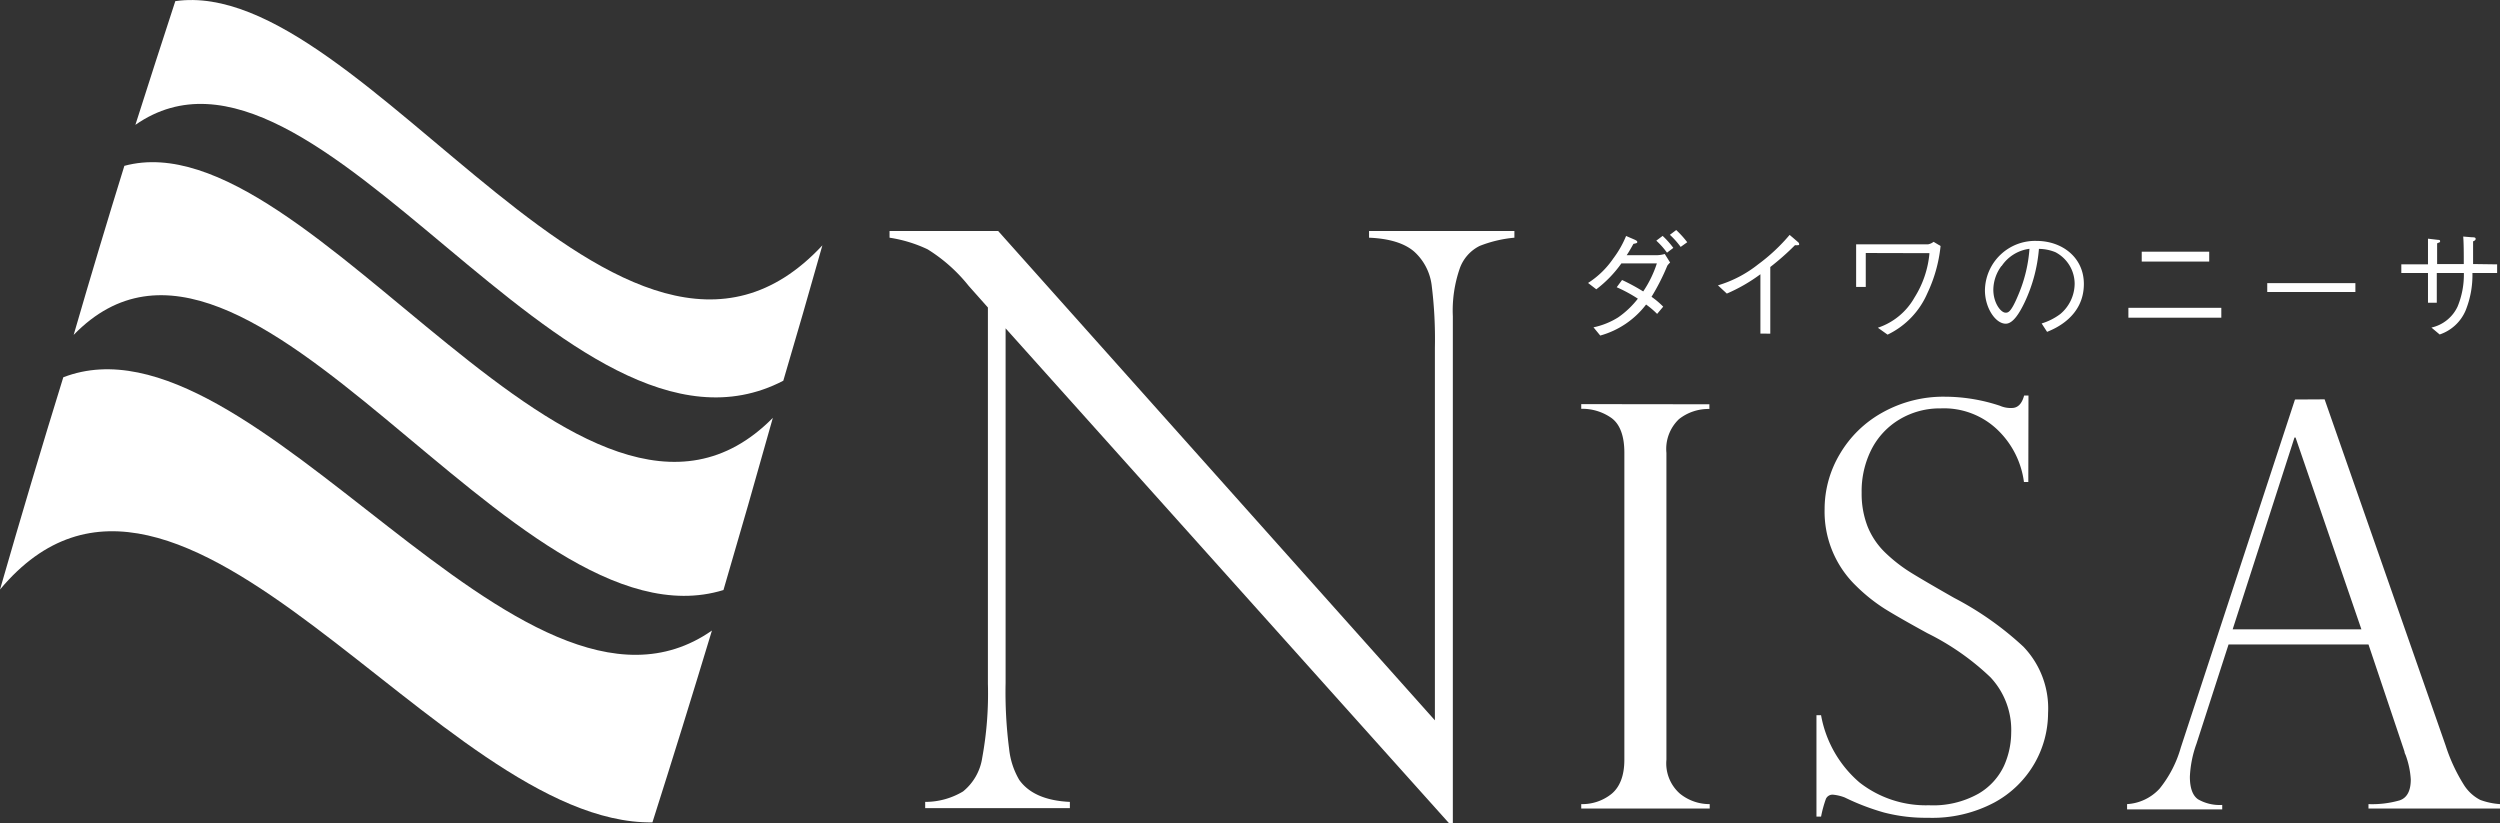
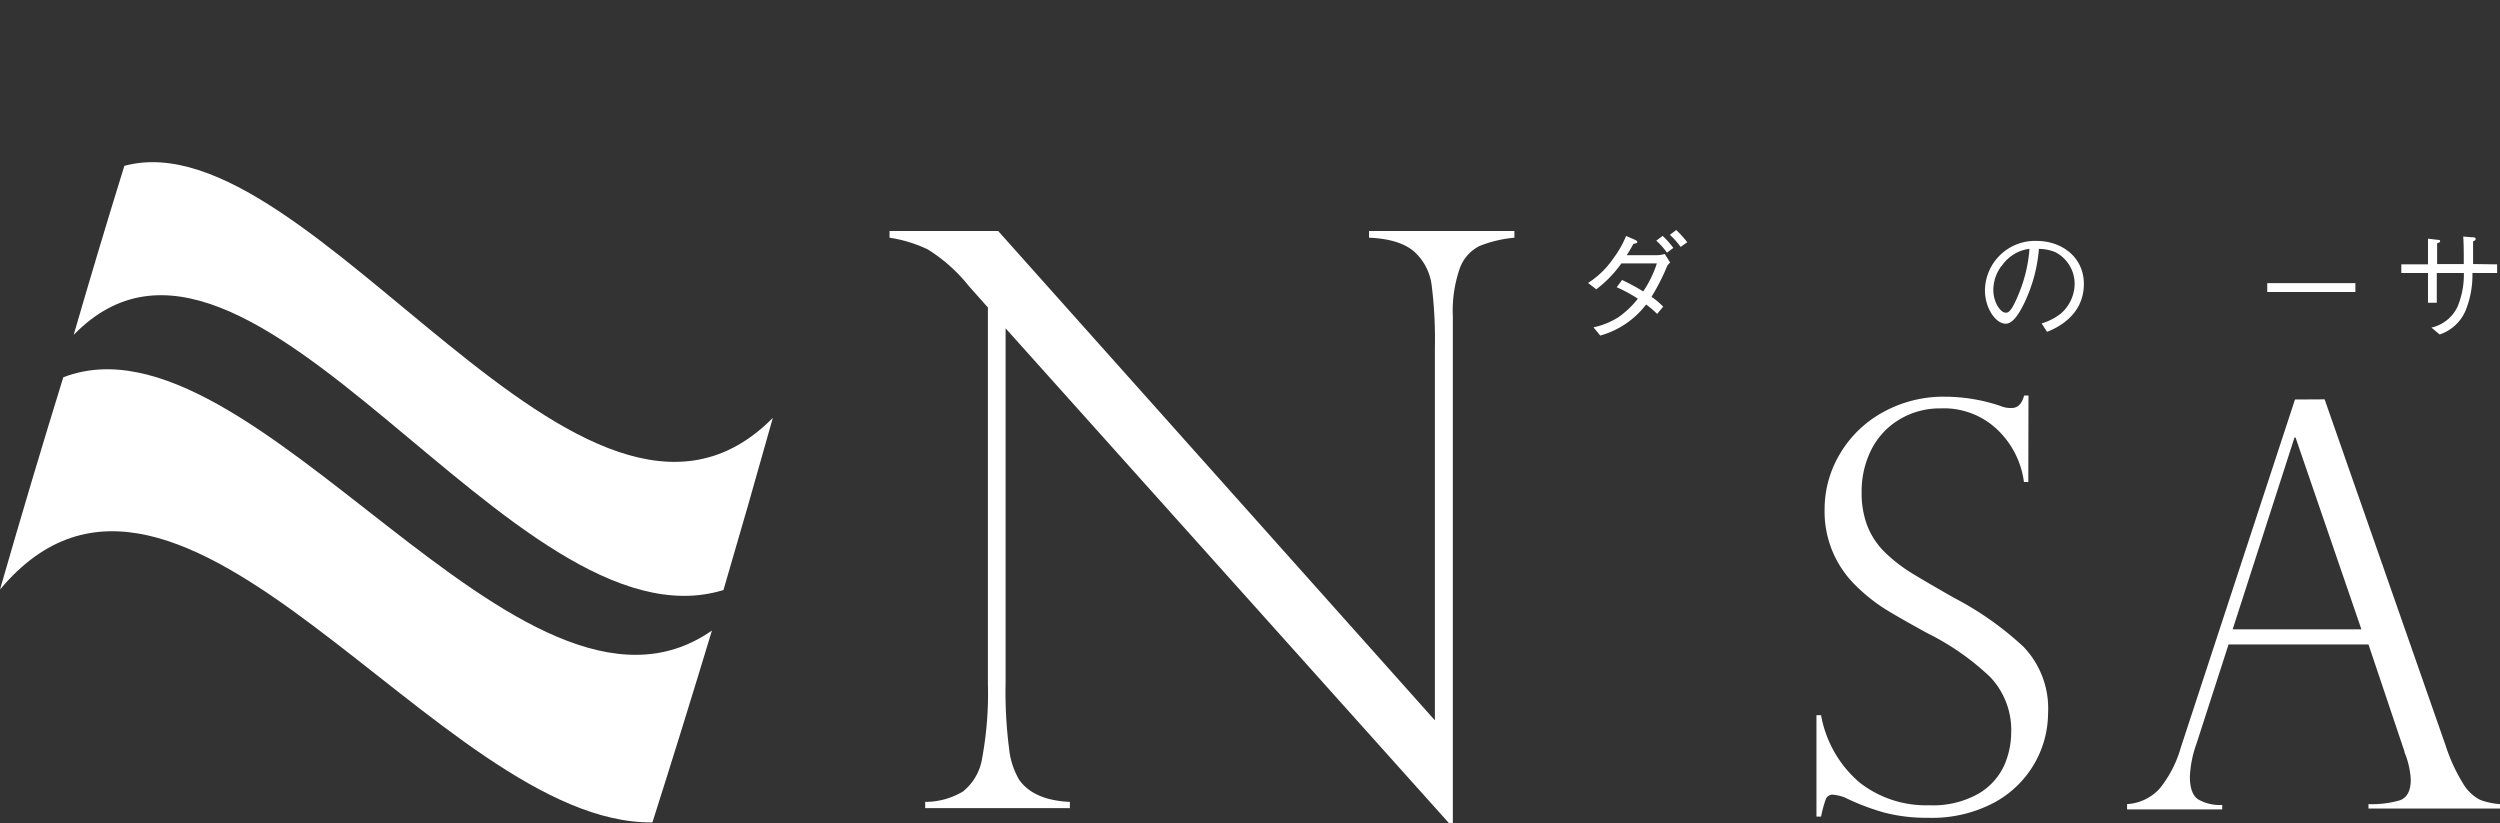
<svg xmlns="http://www.w3.org/2000/svg" viewBox="0 0 303.75 100">
  <rect x="0" y="0" width="303.75" height="100" fill="#333333" stroke="none" />
  <defs>
    <style>.cls-1{fill:#fff;}</style>
  </defs>
  <g id="レイヤー_2" data-name="レイヤー 2">
    <g id="レイヤー_2-2" data-name="レイヤー 2">
-       <path class="cls-1" d="M21.3.14C44.37-3.2,75.9,55.63,99.92,29.81q-2.37,8.4-4.75,16.45C69,59.88,38.53-.23,16.45,15.17Q18.88,7.54,21.3.14Z" />
      <path class="cls-1" d="M15.11,20.15C37.82,14,71,73.93,93.9,50.77q-3,10.71-6,20.92c-25.57,7.87-57.58-53-78.95-31Q12,30.17,15.11,20.15Z" />
      <path class="cls-1" d="M7.69,45.84C30.81,36.91,63.36,92.77,86.5,76.61q-3.61,11.94-7.23,23.31C53.36,100.25,21.89,45.46,0,71.63Q3.84,58.28,7.69,45.84Z" />
      <path class="cls-1" d="M202.92,31.9a2.24,2.24,0,0,0-.34.38,26.35,26.35,0,0,1-1.92,3.78,10,10,0,0,1,1.42,1.2l-.74.88A10.18,10.18,0,0,0,200,37a10.56,10.56,0,0,1-5.57,3.77l-.82-1a9.18,9.18,0,0,0,3-1.21A10.88,10.88,0,0,0,199,36.29a17.49,17.49,0,0,0-2.57-1.39l.65-.88a24.34,24.34,0,0,1,2.57,1.39A13.55,13.55,0,0,0,201.31,32H197a14.36,14.36,0,0,1-3.05,3.15l-1-.77a10.64,10.64,0,0,0,3.08-3,12.11,12.11,0,0,0,1.54-2.71l1.11.48c.1.06.25.13.25.25s-.06.15-.47.23c-.2.36-.49.89-.82,1.38h3.63a4,4,0,0,0,1-.15Zm-.38-1.2a9.55,9.55,0,0,0-1.3-1.46l.77-.58a10.6,10.6,0,0,1,1.3,1.46ZM204.2,30a9.86,9.86,0,0,0-1.31-1.47l.77-.58A12,12,0,0,1,205,29.43Z" />
-       <path class="cls-1" d="M213.89,40.53V33.32a20.27,20.27,0,0,1-4.08,2.35l-1.08-1a14.49,14.49,0,0,0,4.87-2.54,22.25,22.25,0,0,0,3.84-3.59l1,.86a.35.35,0,0,1,.16.27c0,.06,0,.12-.18.12a1.89,1.89,0,0,1-.33,0,31.35,31.35,0,0,1-3,2.65v8.1Z" />
-       <path class="cls-1" d="M226.69,30.74v4.12h-1.17V29.69h8.72a1.53,1.53,0,0,0,.69-.31l.85.51a17.54,17.54,0,0,1-1.62,5.77,9.94,9.94,0,0,1-4.82,5l-1.18-.84a8,8,0,0,0,4.45-3.67,12.1,12.1,0,0,0,1.82-5.39Z" />
      <path class="cls-1" d="M248.06,39.3a7.31,7.31,0,0,0,2.26-1.14,4.85,4.85,0,0,0,1.75-3.69,4.35,4.35,0,0,0-2.34-3.83,5.39,5.39,0,0,0-2-.4A18.74,18.74,0,0,1,246,36.72c-.63,1.32-1.42,2.61-2.3,2.61-1.24,0-2.53-1.91-2.53-4.06a6.09,6.09,0,0,1,6.26-6c3.11,0,5.76,2,5.76,5.23,0,4-3.58,5.46-4.47,5.82Zm-4.87-7a4.9,4.9,0,0,0-1,2.9c0,1.59.9,2.79,1.49,2.79.31,0,.67,0,1.63-2.37a17.39,17.39,0,0,0,1.27-5.39A4.8,4.8,0,0,0,243.19,32.34Z" />
-       <path class="cls-1" d="M258.6,37.4h11.29v1.2H258.6Zm1.62-5.62v-1.2h8.2v1.2Z" />
      <path class="cls-1" d="M275.47,35.48V34.4h10.71v1.08Z" />
      <path class="cls-1" d="M303.4,32.12v1.05h-3a11.49,11.49,0,0,1-.83,4.56,5.23,5.23,0,0,1-3.15,2.91l-1-.84a4.62,4.62,0,0,0,3.18-2.56,10.18,10.18,0,0,0,.76-4.07h-3.29v3.61H295V33.17h-3.24V32.12H295V29l1.2.14c.1,0,.27,0,.27.16s0,.1-.36.27v2.51h3.24c0-1.26,0-2.51-.07-3.34l1.09.09c.2,0,.42,0,.42.19s-.16.22-.31.31v2.75Z" />
      <path class="cls-1" d="M184,28.07v.81a15.18,15.18,0,0,0-4.22,1,4.87,4.87,0,0,0-2.41,2.71,15.62,15.62,0,0,0-.85,5.84V100h-.48L122.18,39.89V83a53.72,53.72,0,0,0,.43,8,9.32,9.32,0,0,0,1.23,3.76q1.77,2.47,6.15,2.67v.76H112.41v-.76a8.91,8.91,0,0,0,4.6-1.27,6.49,6.49,0,0,0,2.33-4.09,43.07,43.07,0,0,0,.69-9V37.36l-2.33-2.62a19.53,19.53,0,0,0-5-4.45,16.61,16.61,0,0,0-4.62-1.41v-.81h13.2l53.06,59.45V42.22a52.5,52.5,0,0,0-.4-7.62,6.61,6.61,0,0,0-2.14-4.05c-1.17-1-3-1.57-5.46-1.67v-.81Z" />
-       <path class="cls-1" d="M207.69,49.12v.57A5.78,5.78,0,0,0,204,50.92a5,5,0,0,0-1.53,4.1V92.3a4.91,4.91,0,0,0,1.63,4.12,5.71,5.71,0,0,0,3.63,1.28v.54H192.12V97.7a5.68,5.68,0,0,0,3.69-1.25c1-.83,1.55-2.21,1.55-4.15V55c0-2-.52-3.44-1.55-4.2a6.14,6.14,0,0,0-3.69-1.13v-.57Z" />
      <path class="cls-1" d="M246.44,58.56h-.53a10.71,10.71,0,0,0-3.12-6.25,9.4,9.4,0,0,0-7-2.69,9.51,9.51,0,0,0-5,1.34,9,9,0,0,0-3.4,3.63,11.22,11.22,0,0,0-1.2,5.27,11,11,0,0,0,.71,4.08A9.17,9.17,0,0,0,229,67.09a18.73,18.73,0,0,0,3.3,2.56c1.27.78,3,1.78,5.14,3a38.35,38.35,0,0,1,8.4,5.92,10.82,10.82,0,0,1,3,8.08,12.35,12.35,0,0,1-1.62,6.06,12.48,12.48,0,0,1-4.88,4.78,16.07,16.07,0,0,1-8.1,1.87,20.15,20.15,0,0,1-5.37-.65,28.4,28.4,0,0,1-4.74-1.82,5.37,5.37,0,0,0-1.36-.33.88.88,0,0,0-.92.5,14.3,14.3,0,0,0-.59,2.16h-.56V86.9h.56a14,14,0,0,0,4.67,8.17,13.09,13.09,0,0,0,8.44,2.77,11.24,11.24,0,0,0,6-1.4,7.69,7.69,0,0,0,3.12-3.4,10,10,0,0,0,.87-4,9.35,9.35,0,0,0-2.52-6.75,30.92,30.92,0,0,0-7.65-5.35c-2.36-1.29-4.1-2.29-5.24-3a21,21,0,0,1-3.45-2.77,12.54,12.54,0,0,1-3.81-9.33,13.06,13.06,0,0,1,1.83-6.64,13.65,13.65,0,0,1,5.2-5.08,15.16,15.16,0,0,1,7.64-1.92,21.31,21.31,0,0,1,6.63,1.1,3.24,3.24,0,0,0,1.44.27c.73,0,1.23-.5,1.5-1.51h.53Z" />
      <path class="cls-1" d="M282.44,48.52,297.15,90.6a21,21,0,0,0,2.2,4.74,5.11,5.11,0,0,0,2,1.85,8.6,8.6,0,0,0,2.42.51v.54h-16V97.7a12.07,12.07,0,0,0,3.8-.46c.89-.31,1.34-1.16,1.34-2.54a10.37,10.37,0,0,0-.64-3,1,1,0,0,1-.13-.4l-4.37-13h-17l-3.9,12.07a13.45,13.45,0,0,0-.8,4c0,1.38.34,2.3,1,2.75a5.27,5.27,0,0,0,2.93.68v.54H258.44V97.7a5.82,5.82,0,0,0,3.95-1.88,14,14,0,0,0,2.58-5l13.87-42.28ZM271.27,76.46h15.64l-8-23.3h-.13Z" />
    </g>
  </g>
</svg>